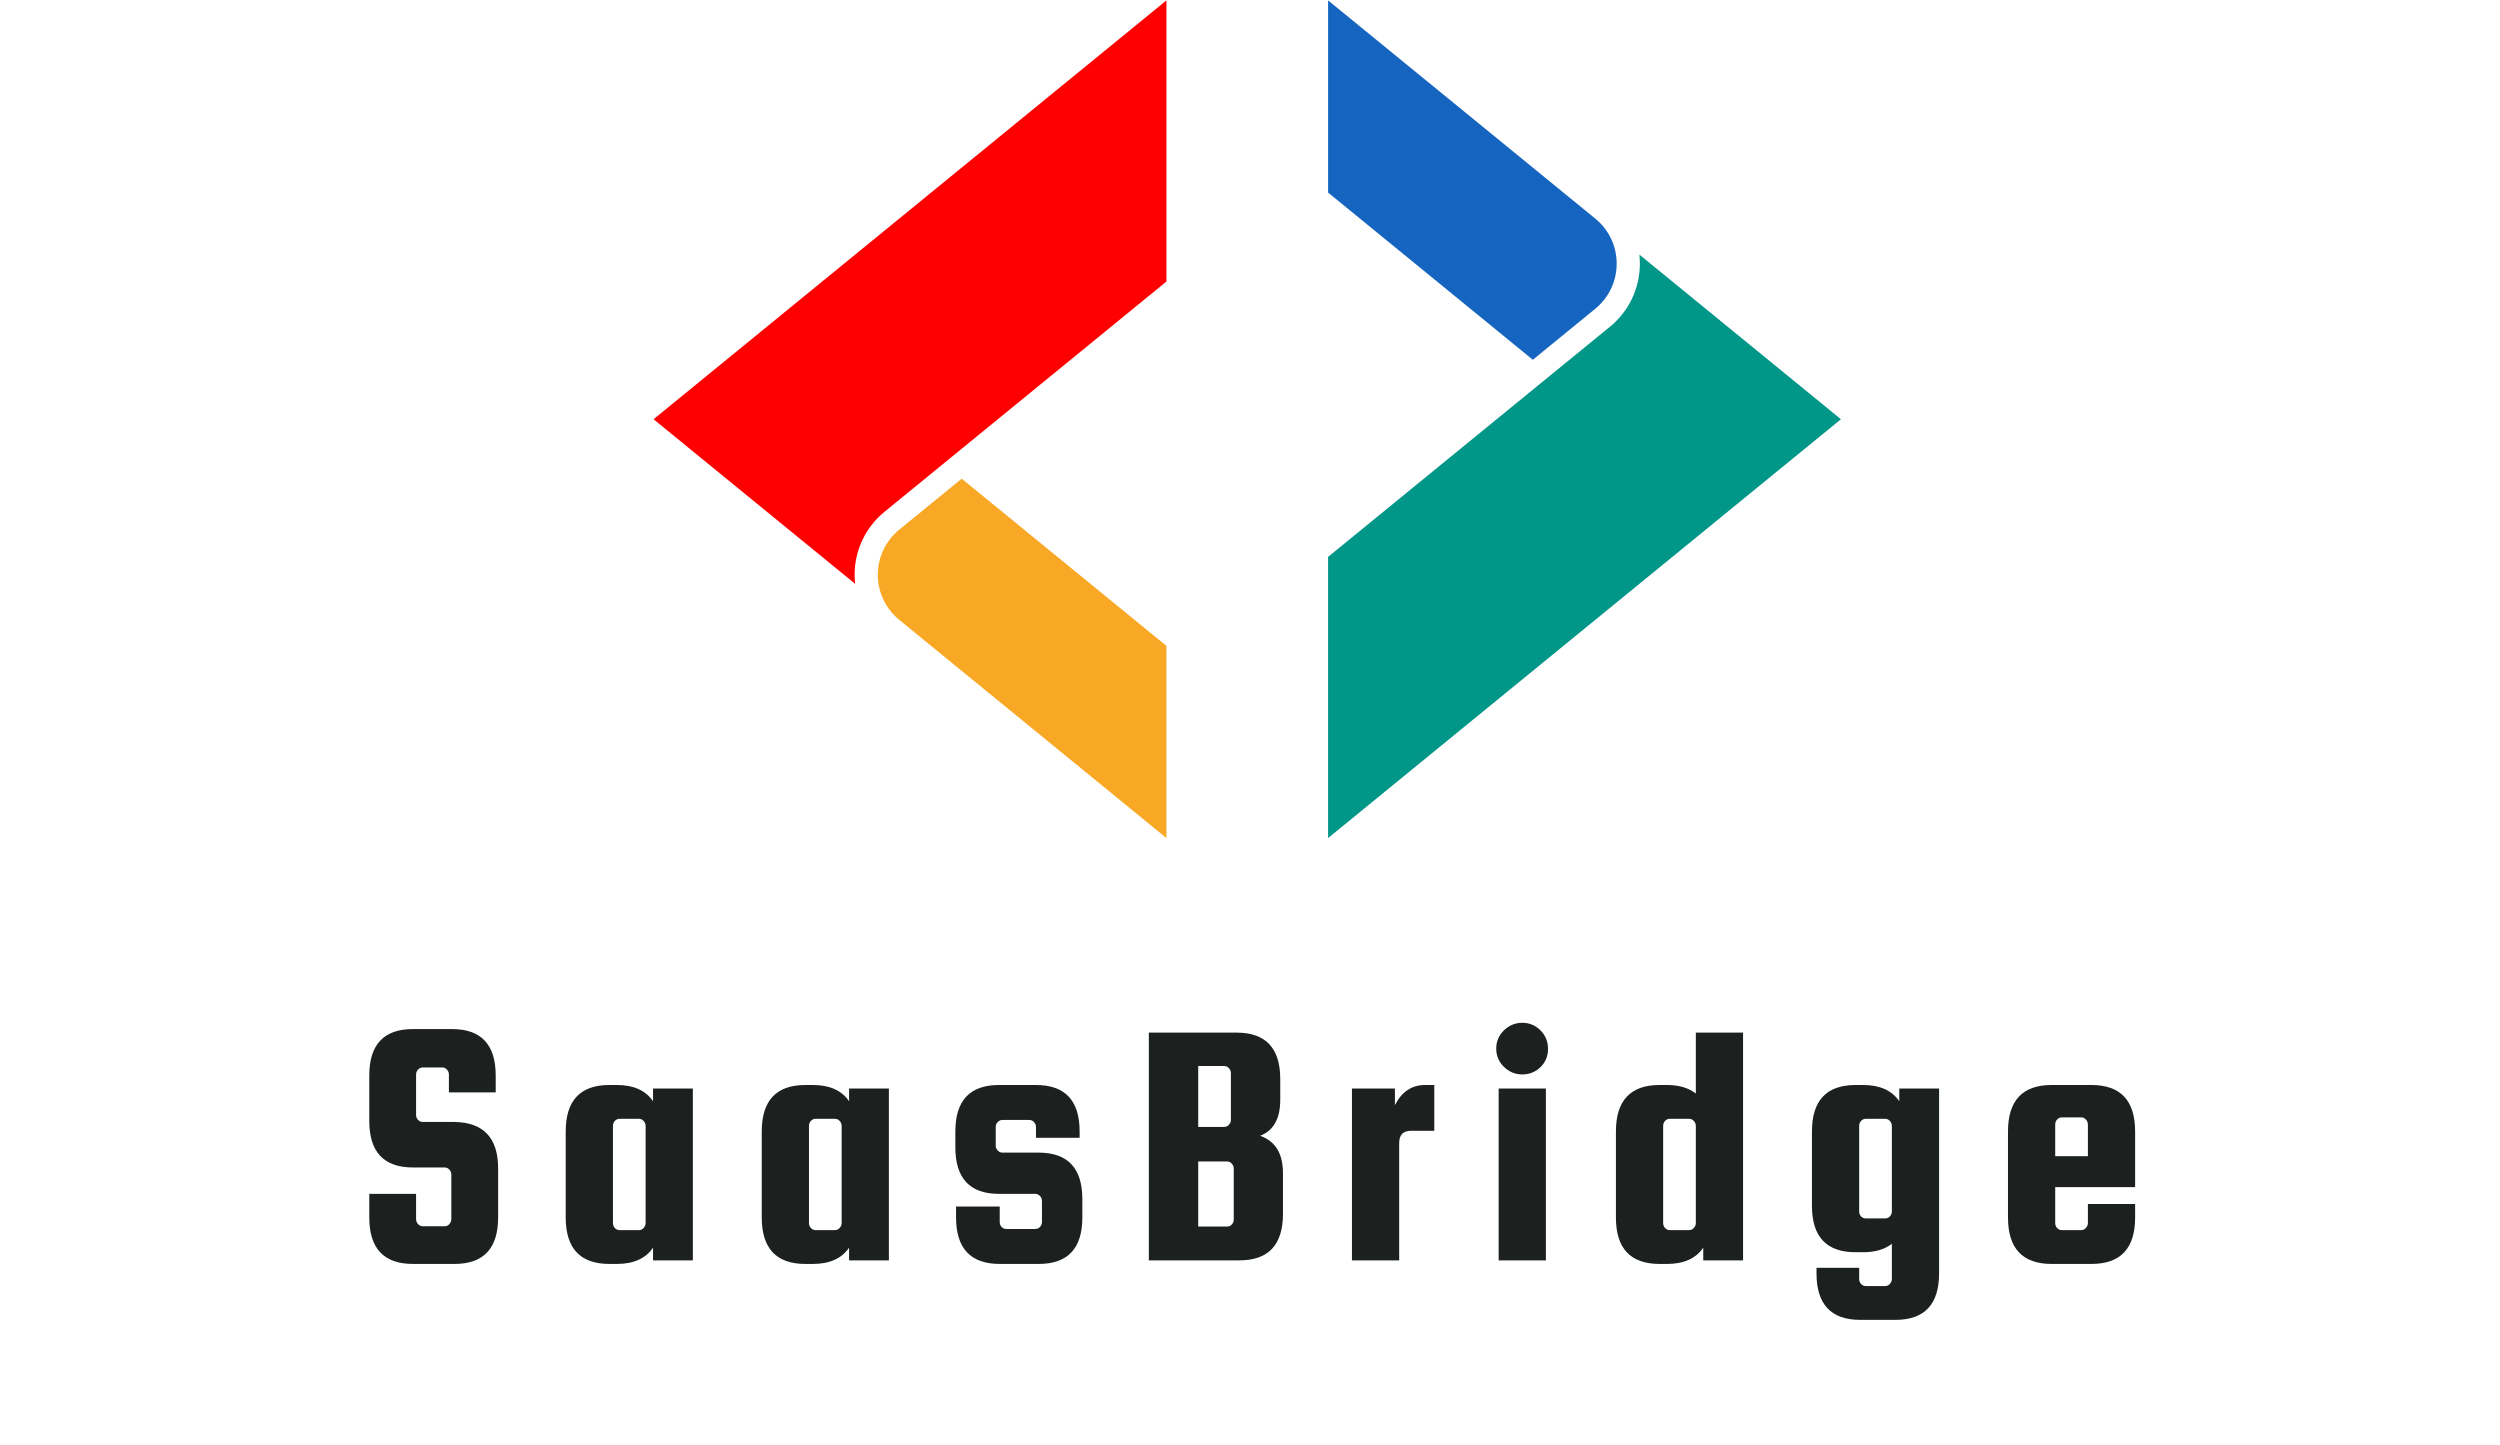
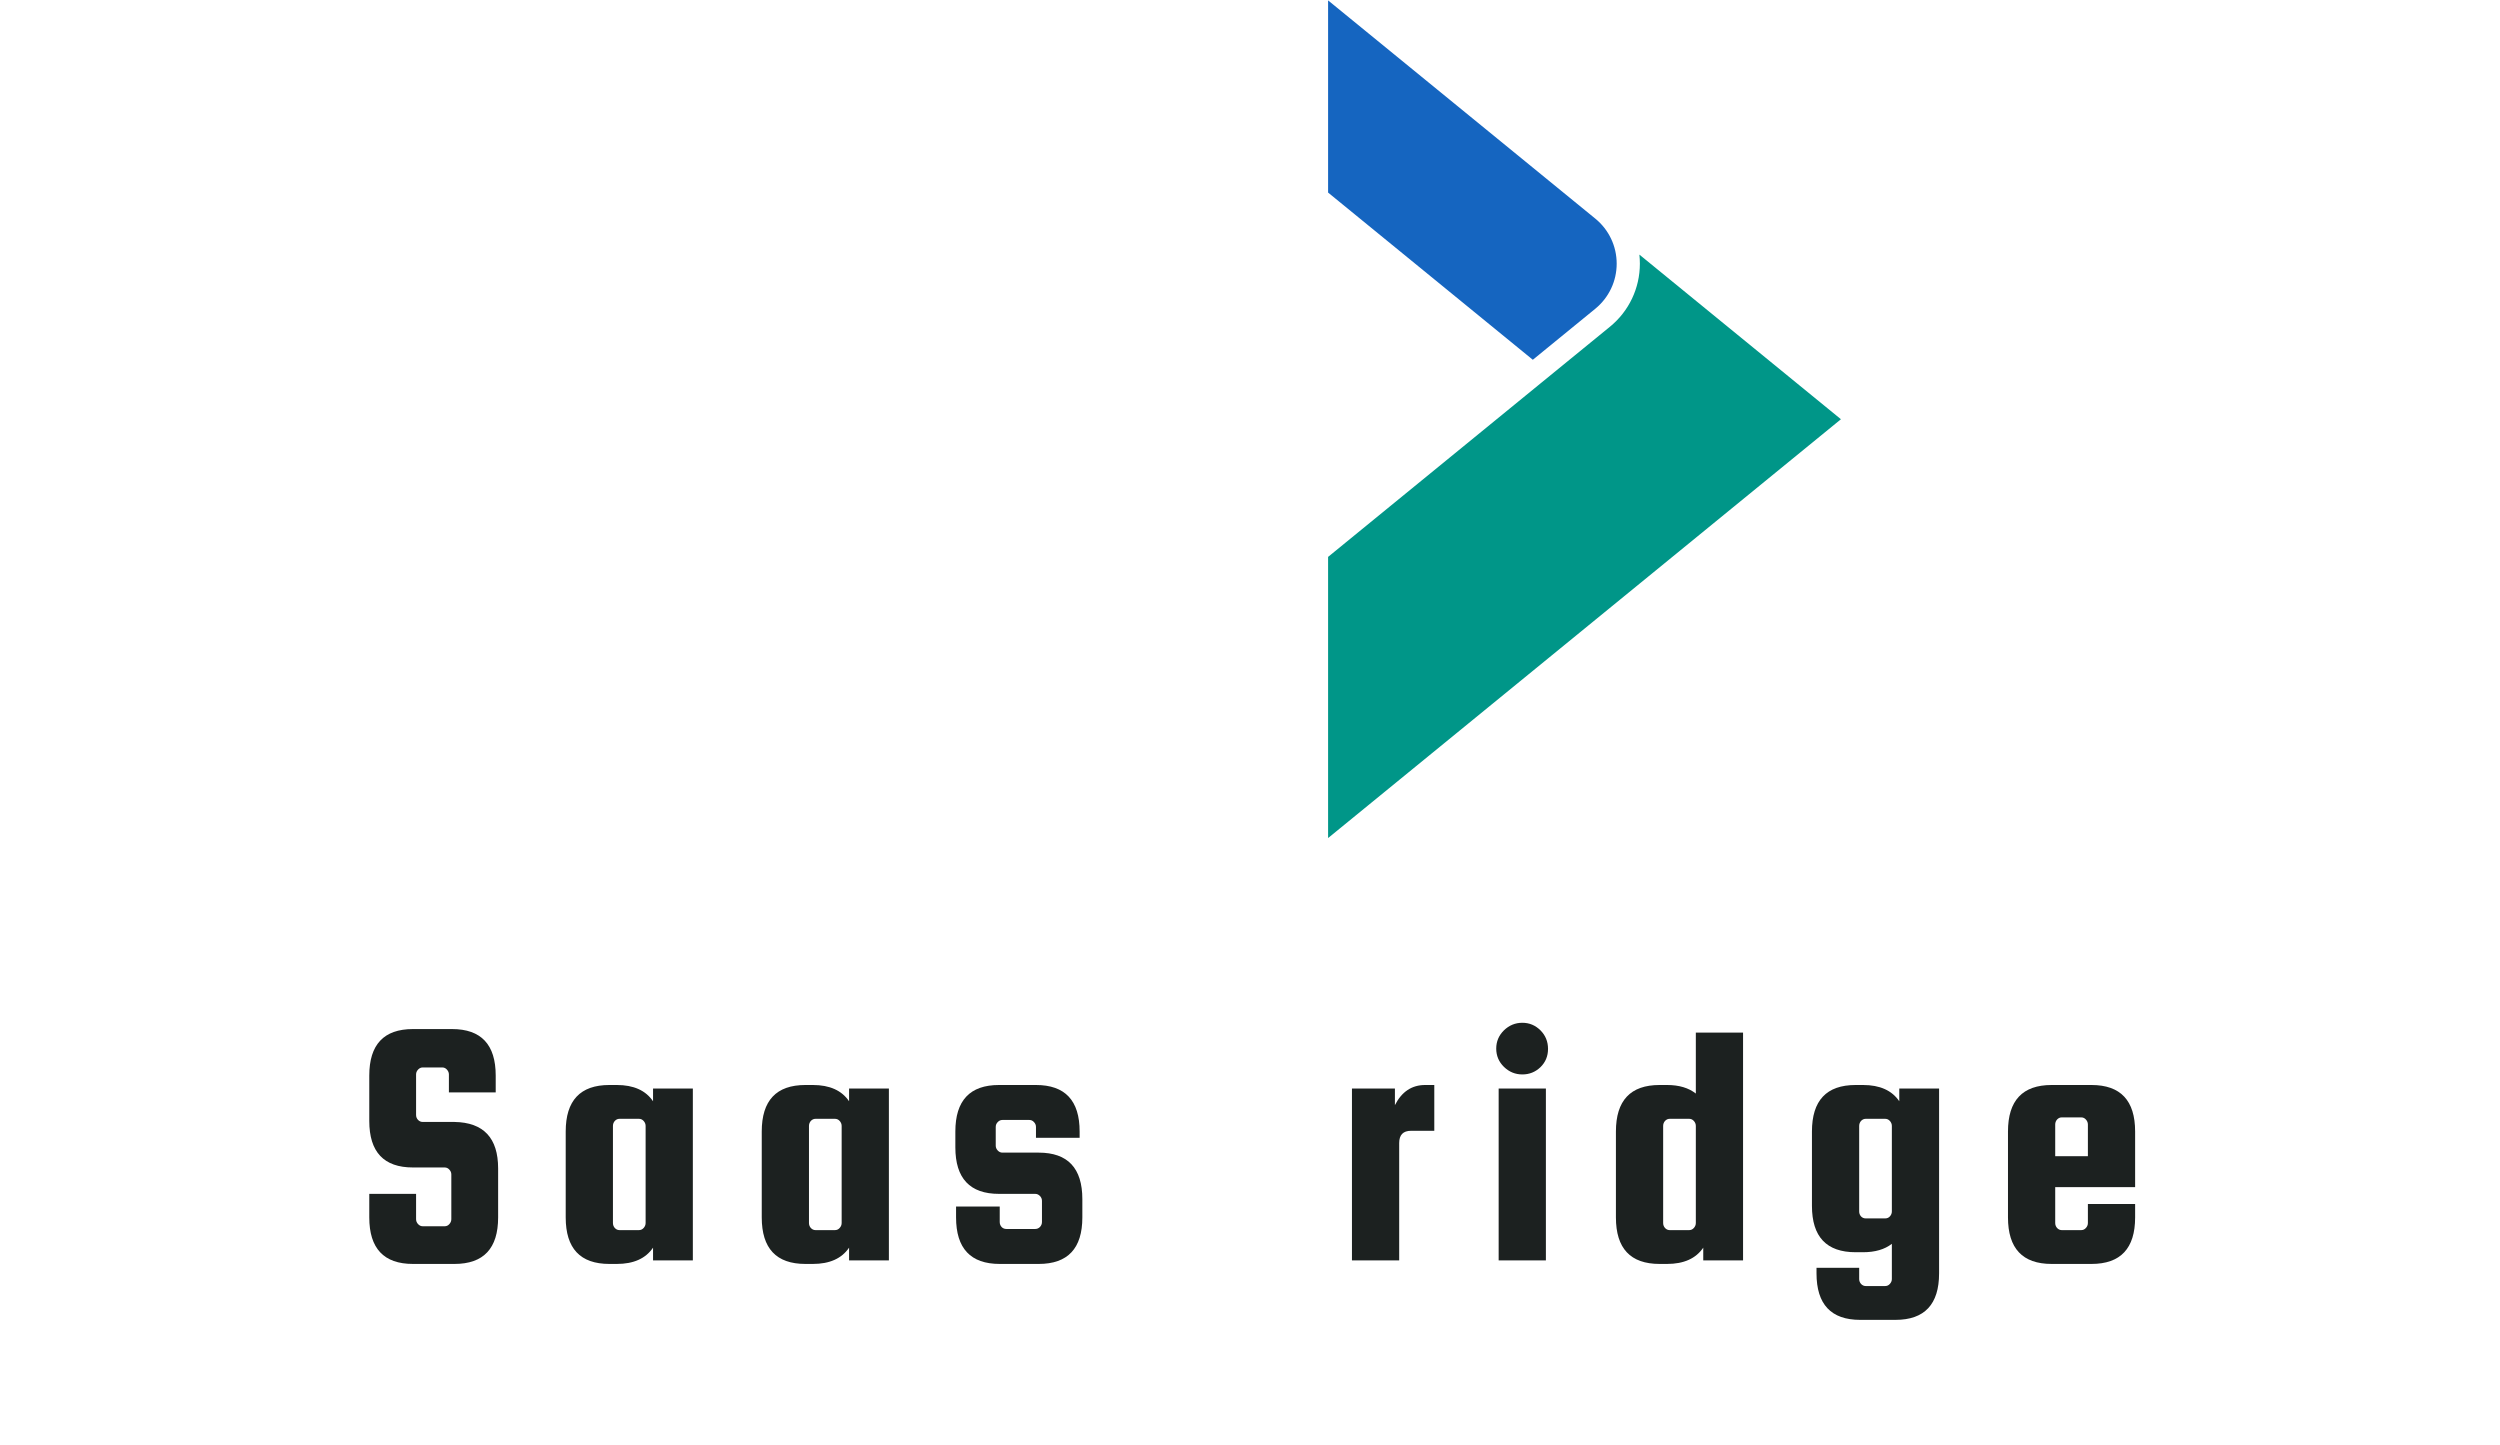
<svg xmlns="http://www.w3.org/2000/svg" width="365" zoomAndPan="magnify" viewBox="0 0 273.75 158.25" height="211" preserveAspectRatio="xMidYMid meet" version="1.2">
  <defs>
    <clipPath id="e9bfb780aa">
      <path d="M 71.566 0 L 128 0 L 128 64 L 71.566 64 Z M 71.566 0 " />
    </clipPath>
    <clipPath id="5ae255d0c9">
      <path d="M 96 52 L 128 52 L 128 91.816 L 96 91.816 Z M 96 52 " />
    </clipPath>
    <clipPath id="b9dfee6c7a">
      <path d="M 145 27 L 202 27 L 202 91.816 L 145 91.816 Z M 145 27 " />
    </clipPath>
  </defs>
  <g id="4066a6a2be">
    <g clip-rule="nonzero" clip-path="url(#e9bfb780aa)">
-       <path style=" stroke:none;fill-rule:nonzero;fill:#ff0000;fill-opacity:1;" d="M 71.566 45.906 L 127.723 0.043 L 127.723 30.828 L 104.504 49.793 L 96.855 56.039 C 94.777 57.734 93.582 60.25 93.582 62.938 C 93.582 63.27 93.602 63.602 93.637 63.93 Z M 71.566 45.906 " />
-     </g>
+       </g>
    <g clip-rule="nonzero" clip-path="url(#5ae255d0c9)">
-       <path style=" stroke:none;fill-rule:nonzero;fill:#f9a825;fill-opacity:1;" d="M 98.461 67.871 C 96.977 66.656 96.121 64.855 96.121 62.938 C 96.121 61.016 96.977 59.219 98.461 58.004 L 105.305 52.414 L 127.723 70.723 L 127.723 91.766 Z M 98.461 67.871 " />
-     </g>
+       </g>
    <g clip-rule="nonzero" clip-path="url(#b9dfee6c7a)">
      <path style=" stroke:none;fill-rule:nonzero;fill:#009688;fill-opacity:1;" d="M 145.426 60.98 L 168.645 42.016 L 176.293 35.773 C 178.371 34.074 179.566 31.559 179.566 28.871 C 179.566 28.539 179.547 28.207 179.512 27.879 L 201.582 45.906 L 145.426 91.766 Z M 145.426 60.98 " />
    </g>
    <path style=" stroke:none;fill-rule:nonzero;fill:#1565c0;fill-opacity:1;" d="M 145.426 21.086 L 145.426 0.043 L 174.688 23.941 C 176.172 25.152 177.027 26.953 177.027 28.871 C 177.027 30.793 176.172 32.59 174.688 33.805 L 167.844 39.395 Z M 145.426 21.086 " />
    <g style="fill:#1c2120;fill-opacity:1;">
      <g transform="translate(38.514, 138.01)">
        <path style="stroke:none" d="M 15.766 -18.391 L 10.641 -18.391 L 10.641 -20.359 C 10.641 -20.555 10.566 -20.734 10.422 -20.891 C 10.285 -21.047 10.113 -21.125 9.906 -21.125 L 7.781 -21.125 C 7.582 -21.125 7.41 -21.047 7.266 -20.891 C 7.117 -20.734 7.047 -20.555 7.047 -20.359 L 7.047 -15.922 C 7.047 -15.711 7.117 -15.531 7.266 -15.375 C 7.41 -15.227 7.582 -15.156 7.781 -15.156 L 11.25 -15.156 C 14.438 -15.102 16.031 -13.406 16.031 -10.062 L 16.031 -4.703 C 16.031 -1.305 14.438 0.391 11.25 0.391 L 6.703 0.391 C 3.516 0.391 1.922 -1.305 1.922 -4.703 L 1.922 -7.281 L 7.047 -7.281 L 7.047 -4.516 C 7.047 -4.305 7.117 -4.125 7.266 -3.969 C 7.41 -3.812 7.582 -3.734 7.781 -3.734 L 10.172 -3.734 C 10.379 -3.734 10.551 -3.812 10.688 -3.969 C 10.832 -4.125 10.906 -4.305 10.906 -4.516 L 10.906 -9.406 C 10.906 -9.613 10.832 -9.789 10.688 -9.938 C 10.551 -10.094 10.379 -10.172 10.172 -10.172 L 6.703 -10.172 C 3.516 -10.172 1.922 -11.867 1.922 -15.266 L 1.922 -20.234 C 1.922 -23.629 3.516 -25.328 6.703 -25.328 L 10.984 -25.328 C 14.172 -25.328 15.766 -23.629 15.766 -20.234 Z M 15.766 -18.391 " />
      </g>
    </g>
    <g style="fill:#1c2120;fill-opacity:1;">
      <g transform="translate(60.211, 138.01)">
        <path style="stroke:none" d="M 11.297 -18.812 L 15.656 -18.812 L 15.656 0 L 11.297 0 L 11.297 -1.391 C 10.492 -0.203 9.172 0.391 7.328 0.391 L 6.516 0.391 C 3.328 0.391 1.734 -1.305 1.734 -4.703 L 1.734 -14.109 C 1.734 -17.504 3.328 -19.203 6.516 -19.203 L 7.328 -19.203 C 9.172 -19.203 10.492 -18.609 11.297 -17.422 Z M 10.484 -4.094 L 10.484 -14.719 C 10.484 -14.926 10.41 -15.109 10.266 -15.266 C 10.129 -15.422 9.957 -15.5 9.75 -15.5 L 7.625 -15.5 C 7.426 -15.5 7.254 -15.422 7.109 -15.266 C 6.973 -15.109 6.906 -14.926 6.906 -14.719 L 6.906 -4.094 C 6.906 -3.883 6.973 -3.703 7.109 -3.547 C 7.254 -3.391 7.426 -3.312 7.625 -3.312 L 9.75 -3.312 C 9.957 -3.312 10.129 -3.391 10.266 -3.547 C 10.41 -3.703 10.484 -3.883 10.484 -4.094 Z M 10.484 -4.094 " />
      </g>
    </g>
    <g style="fill:#1c2120;fill-opacity:1;">
      <g transform="translate(81.677, 138.01)">
        <path style="stroke:none" d="M 11.297 -18.812 L 15.656 -18.812 L 15.656 0 L 11.297 0 L 11.297 -1.391 C 10.492 -0.203 9.172 0.391 7.328 0.391 L 6.516 0.391 C 3.328 0.391 1.734 -1.305 1.734 -4.703 L 1.734 -14.109 C 1.734 -17.504 3.328 -19.203 6.516 -19.203 L 7.328 -19.203 C 9.172 -19.203 10.492 -18.609 11.297 -17.422 Z M 10.484 -4.094 L 10.484 -14.719 C 10.484 -14.926 10.41 -15.109 10.266 -15.266 C 10.129 -15.422 9.957 -15.5 9.75 -15.5 L 7.625 -15.5 C 7.426 -15.5 7.254 -15.422 7.109 -15.266 C 6.973 -15.109 6.906 -14.926 6.906 -14.719 L 6.906 -4.094 C 6.906 -3.883 6.973 -3.703 7.109 -3.547 C 7.254 -3.391 7.426 -3.312 7.625 -3.312 L 9.75 -3.312 C 9.957 -3.312 10.129 -3.391 10.266 -3.547 C 10.41 -3.703 10.484 -3.883 10.484 -4.094 Z M 10.484 -4.094 " />
      </g>
    </g>
    <g style="fill:#1c2120;fill-opacity:1;">
      <g transform="translate(103.142, 138.01)">
        <path style="stroke:none" d="M 10.594 -11.797 C 13.781 -11.797 15.375 -10.098 15.375 -6.703 L 15.375 -4.703 C 15.375 -1.305 13.781 0.391 10.594 0.391 L 6.328 0.391 C 3.141 0.391 1.547 -1.305 1.547 -4.703 L 1.547 -5.891 L 6.328 -5.891 L 6.328 -4.203 C 6.328 -3.992 6.395 -3.812 6.531 -3.656 C 6.676 -3.508 6.848 -3.438 7.047 -3.438 L 10.219 -3.438 C 10.414 -3.438 10.586 -3.508 10.734 -3.656 C 10.879 -3.812 10.953 -3.992 10.953 -4.203 L 10.953 -6.516 C 10.953 -6.723 10.879 -6.898 10.734 -7.047 C 10.586 -7.203 10.414 -7.281 10.219 -7.281 L 6.25 -7.281 C 3.062 -7.281 1.469 -8.977 1.469 -12.375 L 1.469 -14.109 C 1.469 -17.504 3.062 -19.203 6.25 -19.203 L 10.297 -19.203 C 13.484 -19.203 15.078 -17.504 15.078 -14.109 L 15.078 -13.422 L 10.297 -13.422 L 10.297 -14.609 C 10.297 -14.816 10.223 -14.992 10.078 -15.141 C 9.941 -15.297 9.77 -15.375 9.562 -15.375 L 6.625 -15.375 C 6.426 -15.375 6.254 -15.297 6.109 -15.141 C 5.961 -14.992 5.891 -14.816 5.891 -14.609 L 5.891 -12.562 C 5.891 -12.363 5.961 -12.188 6.109 -12.031 C 6.254 -11.875 6.426 -11.797 6.625 -11.797 Z M 10.594 -11.797 " />
      </g>
    </g>
    <g style="fill:#1c2120;fill-opacity:1;">
      <g transform="translate(123.876, 138.01)">
-         <path style="stroke:none" d="M 14.109 -13.641 C 15.773 -13.055 16.609 -11.695 16.609 -9.562 L 16.609 -5.094 C 16.609 -1.695 15.016 0 11.828 0 L 1.922 0 L 1.922 -24.938 L 11.531 -24.938 C 14.719 -24.938 16.312 -23.242 16.312 -19.859 L 16.312 -17.578 C 16.312 -15.523 15.578 -14.211 14.109 -13.641 Z M 10.172 -21.281 L 7.328 -21.281 L 7.328 -14.609 L 10.172 -14.609 C 10.379 -14.609 10.551 -14.688 10.688 -14.844 C 10.832 -15 10.906 -15.176 10.906 -15.375 L 10.906 -20.5 C 10.906 -20.707 10.832 -20.891 10.688 -21.047 C 10.551 -21.203 10.379 -21.281 10.172 -21.281 Z M 11.219 -4.469 L 11.219 -10.062 C 11.219 -10.27 11.145 -10.445 11 -10.594 C 10.863 -10.75 10.691 -10.828 10.484 -10.828 L 7.328 -10.828 L 7.328 -3.703 L 10.484 -3.703 C 10.691 -3.703 10.863 -3.773 11 -3.922 C 11.145 -4.078 11.219 -4.258 11.219 -4.469 Z M 11.219 -4.469 " />
-       </g>
+         </g>
    </g>
    <g style="fill:#1c2120;fill-opacity:1;">
      <g transform="translate(146.305, 138.01)">
        <path style="stroke:none" d="M 9.75 -19.203 L 10.75 -19.203 L 10.75 -14.188 L 8.203 -14.188 C 7.336 -14.188 6.906 -13.738 6.906 -12.844 L 6.906 0 L 1.734 0 L 1.734 -18.812 L 6.438 -18.812 L 6.438 -17 C 7.188 -18.469 8.289 -19.203 9.75 -19.203 Z M 9.75 -19.203 " />
      </g>
    </g>
    <g style="fill:#1c2120;fill-opacity:1;">
      <g transform="translate(161.681, 138.01)">
        <path style="stroke:none" d="M 7 -21.156 C 6.445 -20.625 5.785 -20.359 5.016 -20.359 C 4.242 -20.359 3.57 -20.633 3 -21.188 C 2.438 -21.738 2.156 -22.406 2.156 -23.188 C 2.156 -23.969 2.438 -24.633 3 -25.188 C 3.57 -25.738 4.242 -26.016 5.016 -26.016 C 5.785 -26.016 6.445 -25.738 7 -25.188 C 7.551 -24.633 7.828 -23.957 7.828 -23.156 C 7.828 -22.363 7.551 -21.695 7 -21.156 Z M 2.422 0 L 2.422 -18.812 L 7.594 -18.812 L 7.594 0 Z M 2.422 0 " />
      </g>
    </g>
    <g style="fill:#1c2120;fill-opacity:1;">
      <g transform="translate(175.209, 138.01)">
        <path style="stroke:none" d="M 7.328 -19.203 C 8.641 -19.203 9.691 -18.891 10.484 -18.266 L 10.484 -24.938 L 15.656 -24.938 L 15.656 0 L 11.297 0 L 11.297 -1.391 C 10.492 -0.203 9.172 0.391 7.328 0.391 L 6.516 0.391 C 3.328 0.391 1.734 -1.305 1.734 -4.703 L 1.734 -14.109 C 1.734 -17.504 3.328 -19.203 6.516 -19.203 Z M 10.484 -4.094 L 10.484 -14.719 C 10.484 -14.926 10.41 -15.109 10.266 -15.266 C 10.129 -15.422 9.957 -15.5 9.75 -15.5 L 7.625 -15.5 C 7.426 -15.5 7.254 -15.422 7.109 -15.266 C 6.973 -15.109 6.906 -14.926 6.906 -14.719 L 6.906 -4.094 C 6.906 -3.883 6.973 -3.703 7.109 -3.547 C 7.254 -3.391 7.426 -3.312 7.625 -3.312 L 9.75 -3.312 C 9.957 -3.312 10.129 -3.391 10.266 -3.547 C 10.41 -3.703 10.484 -3.883 10.484 -4.094 Z M 10.484 -4.094 " />
      </g>
    </g>
    <g style="fill:#1c2120;fill-opacity:1;">
      <g transform="translate(196.674, 138.01)">
        <path style="stroke:none" d="M 15.656 -18.812 L 15.656 1.422 C 15.656 4.816 14.062 6.516 10.875 6.516 L 7.016 6.516 C 3.828 6.516 2.234 4.816 2.234 1.422 L 2.234 0.812 L 6.906 0.812 L 6.906 2.047 C 6.906 2.242 6.973 2.422 7.109 2.578 C 7.254 2.734 7.426 2.812 7.625 2.812 L 9.75 2.812 C 9.957 2.812 10.129 2.734 10.266 2.578 C 10.41 2.422 10.484 2.242 10.484 2.047 L 10.484 -1.812 C 9.691 -1.195 8.641 -0.891 7.328 -0.891 L 6.516 -0.891 C 3.328 -0.891 1.734 -2.582 1.734 -5.969 L 1.734 -14.109 C 1.734 -17.504 3.328 -19.203 6.516 -19.203 L 7.328 -19.203 C 9.172 -19.203 10.492 -18.609 11.297 -17.422 L 11.297 -18.812 Z M 10.484 -5.359 L 10.484 -14.719 C 10.484 -14.926 10.41 -15.109 10.266 -15.266 C 10.129 -15.422 9.957 -15.5 9.75 -15.5 L 7.625 -15.5 C 7.426 -15.5 7.254 -15.422 7.109 -15.266 C 6.973 -15.109 6.906 -14.926 6.906 -14.719 L 6.906 -5.359 C 6.906 -5.148 6.973 -4.969 7.109 -4.812 C 7.254 -4.664 7.426 -4.594 7.625 -4.594 L 9.75 -4.594 C 9.957 -4.594 10.129 -4.664 10.266 -4.812 C 10.41 -4.969 10.484 -5.148 10.484 -5.359 Z M 10.484 -5.359 " />
      </g>
    </g>
    <g style="fill:#1c2120;fill-opacity:1;">
      <g transform="translate(218.14, 138.01)">
        <path style="stroke:none" d="M 10.875 -19.203 C 14.062 -19.203 15.656 -17.504 15.656 -14.109 L 15.656 -8.016 L 6.906 -8.016 L 6.906 -4.094 C 6.906 -3.883 6.973 -3.703 7.109 -3.547 C 7.254 -3.391 7.426 -3.312 7.625 -3.312 L 9.75 -3.312 C 9.957 -3.312 10.129 -3.391 10.266 -3.547 C 10.41 -3.703 10.484 -3.883 10.484 -4.094 L 10.484 -6.172 L 15.656 -6.172 L 15.656 -4.703 C 15.656 -1.305 14.062 0.391 10.875 0.391 L 6.516 0.391 C 3.328 0.391 1.734 -1.305 1.734 -4.703 L 1.734 -14.109 C 1.734 -17.504 3.328 -19.203 6.516 -19.203 Z M 6.906 -11.406 L 10.484 -11.406 L 10.484 -14.875 C 10.484 -15.082 10.41 -15.266 10.266 -15.422 C 10.129 -15.578 9.957 -15.656 9.75 -15.656 L 7.625 -15.656 C 7.426 -15.656 7.254 -15.578 7.109 -15.422 C 6.973 -15.266 6.906 -15.082 6.906 -14.875 Z M 6.906 -11.406 " />
      </g>
    </g>
  </g>
</svg>